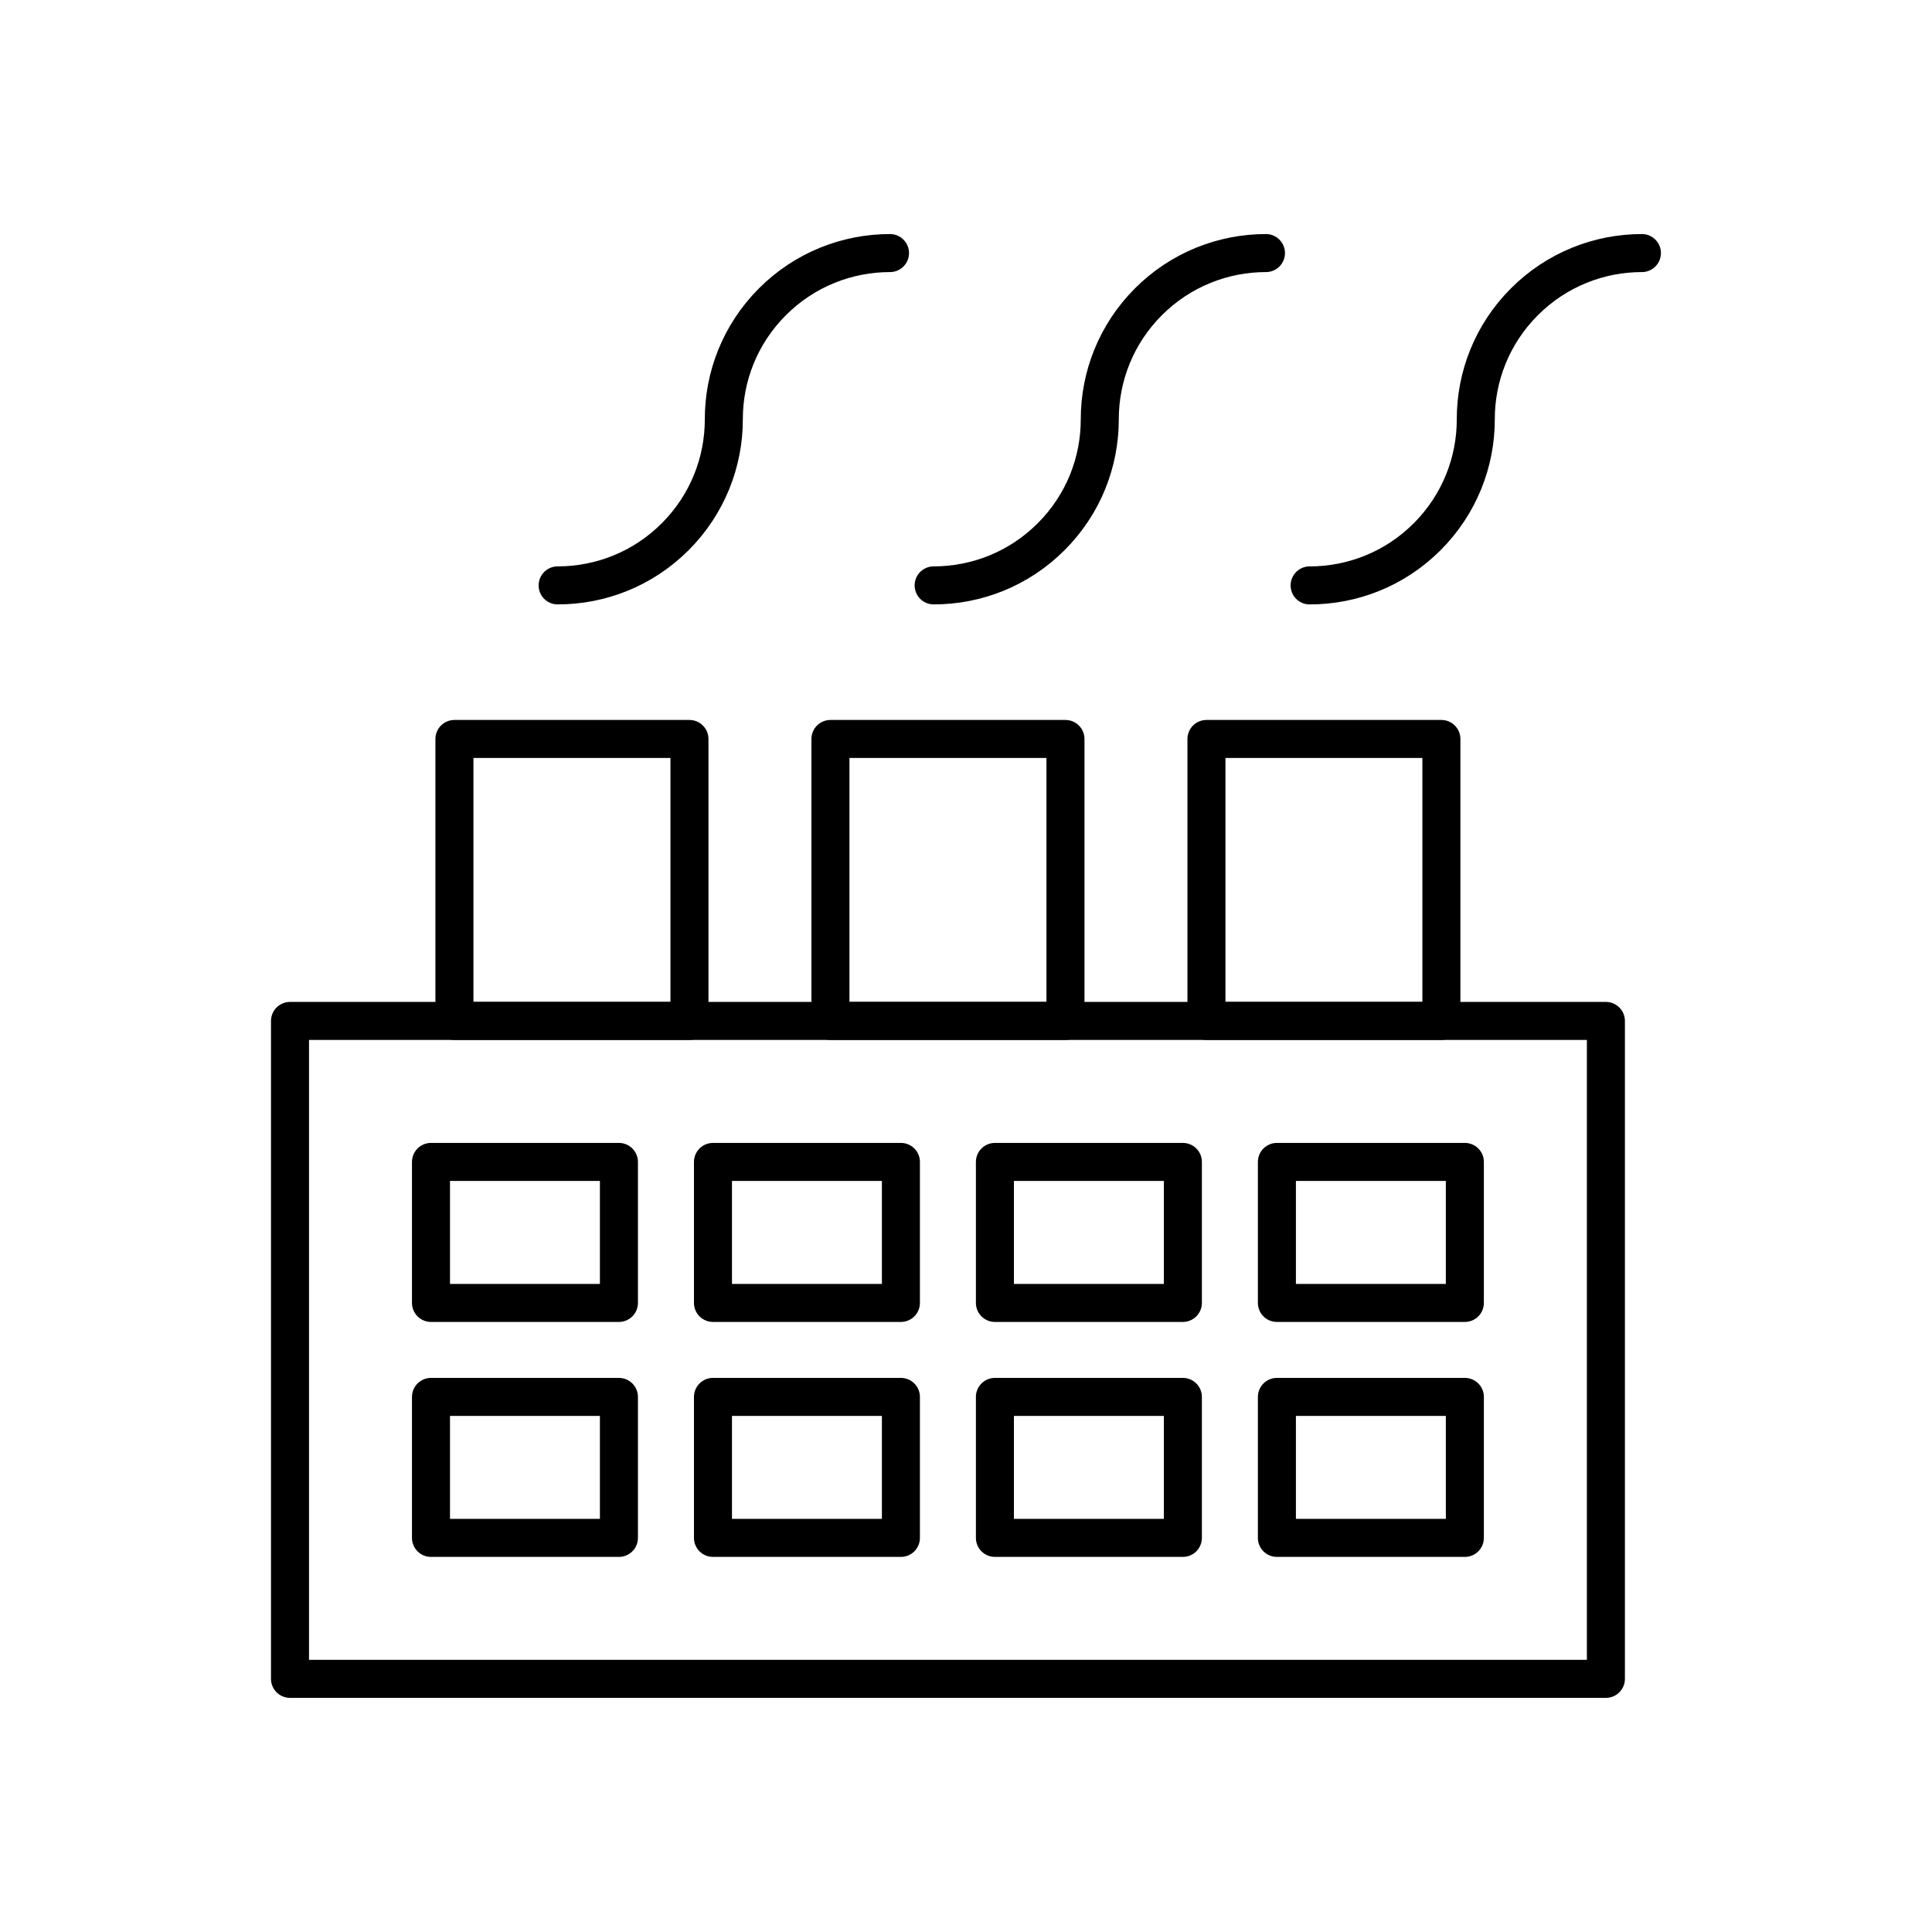
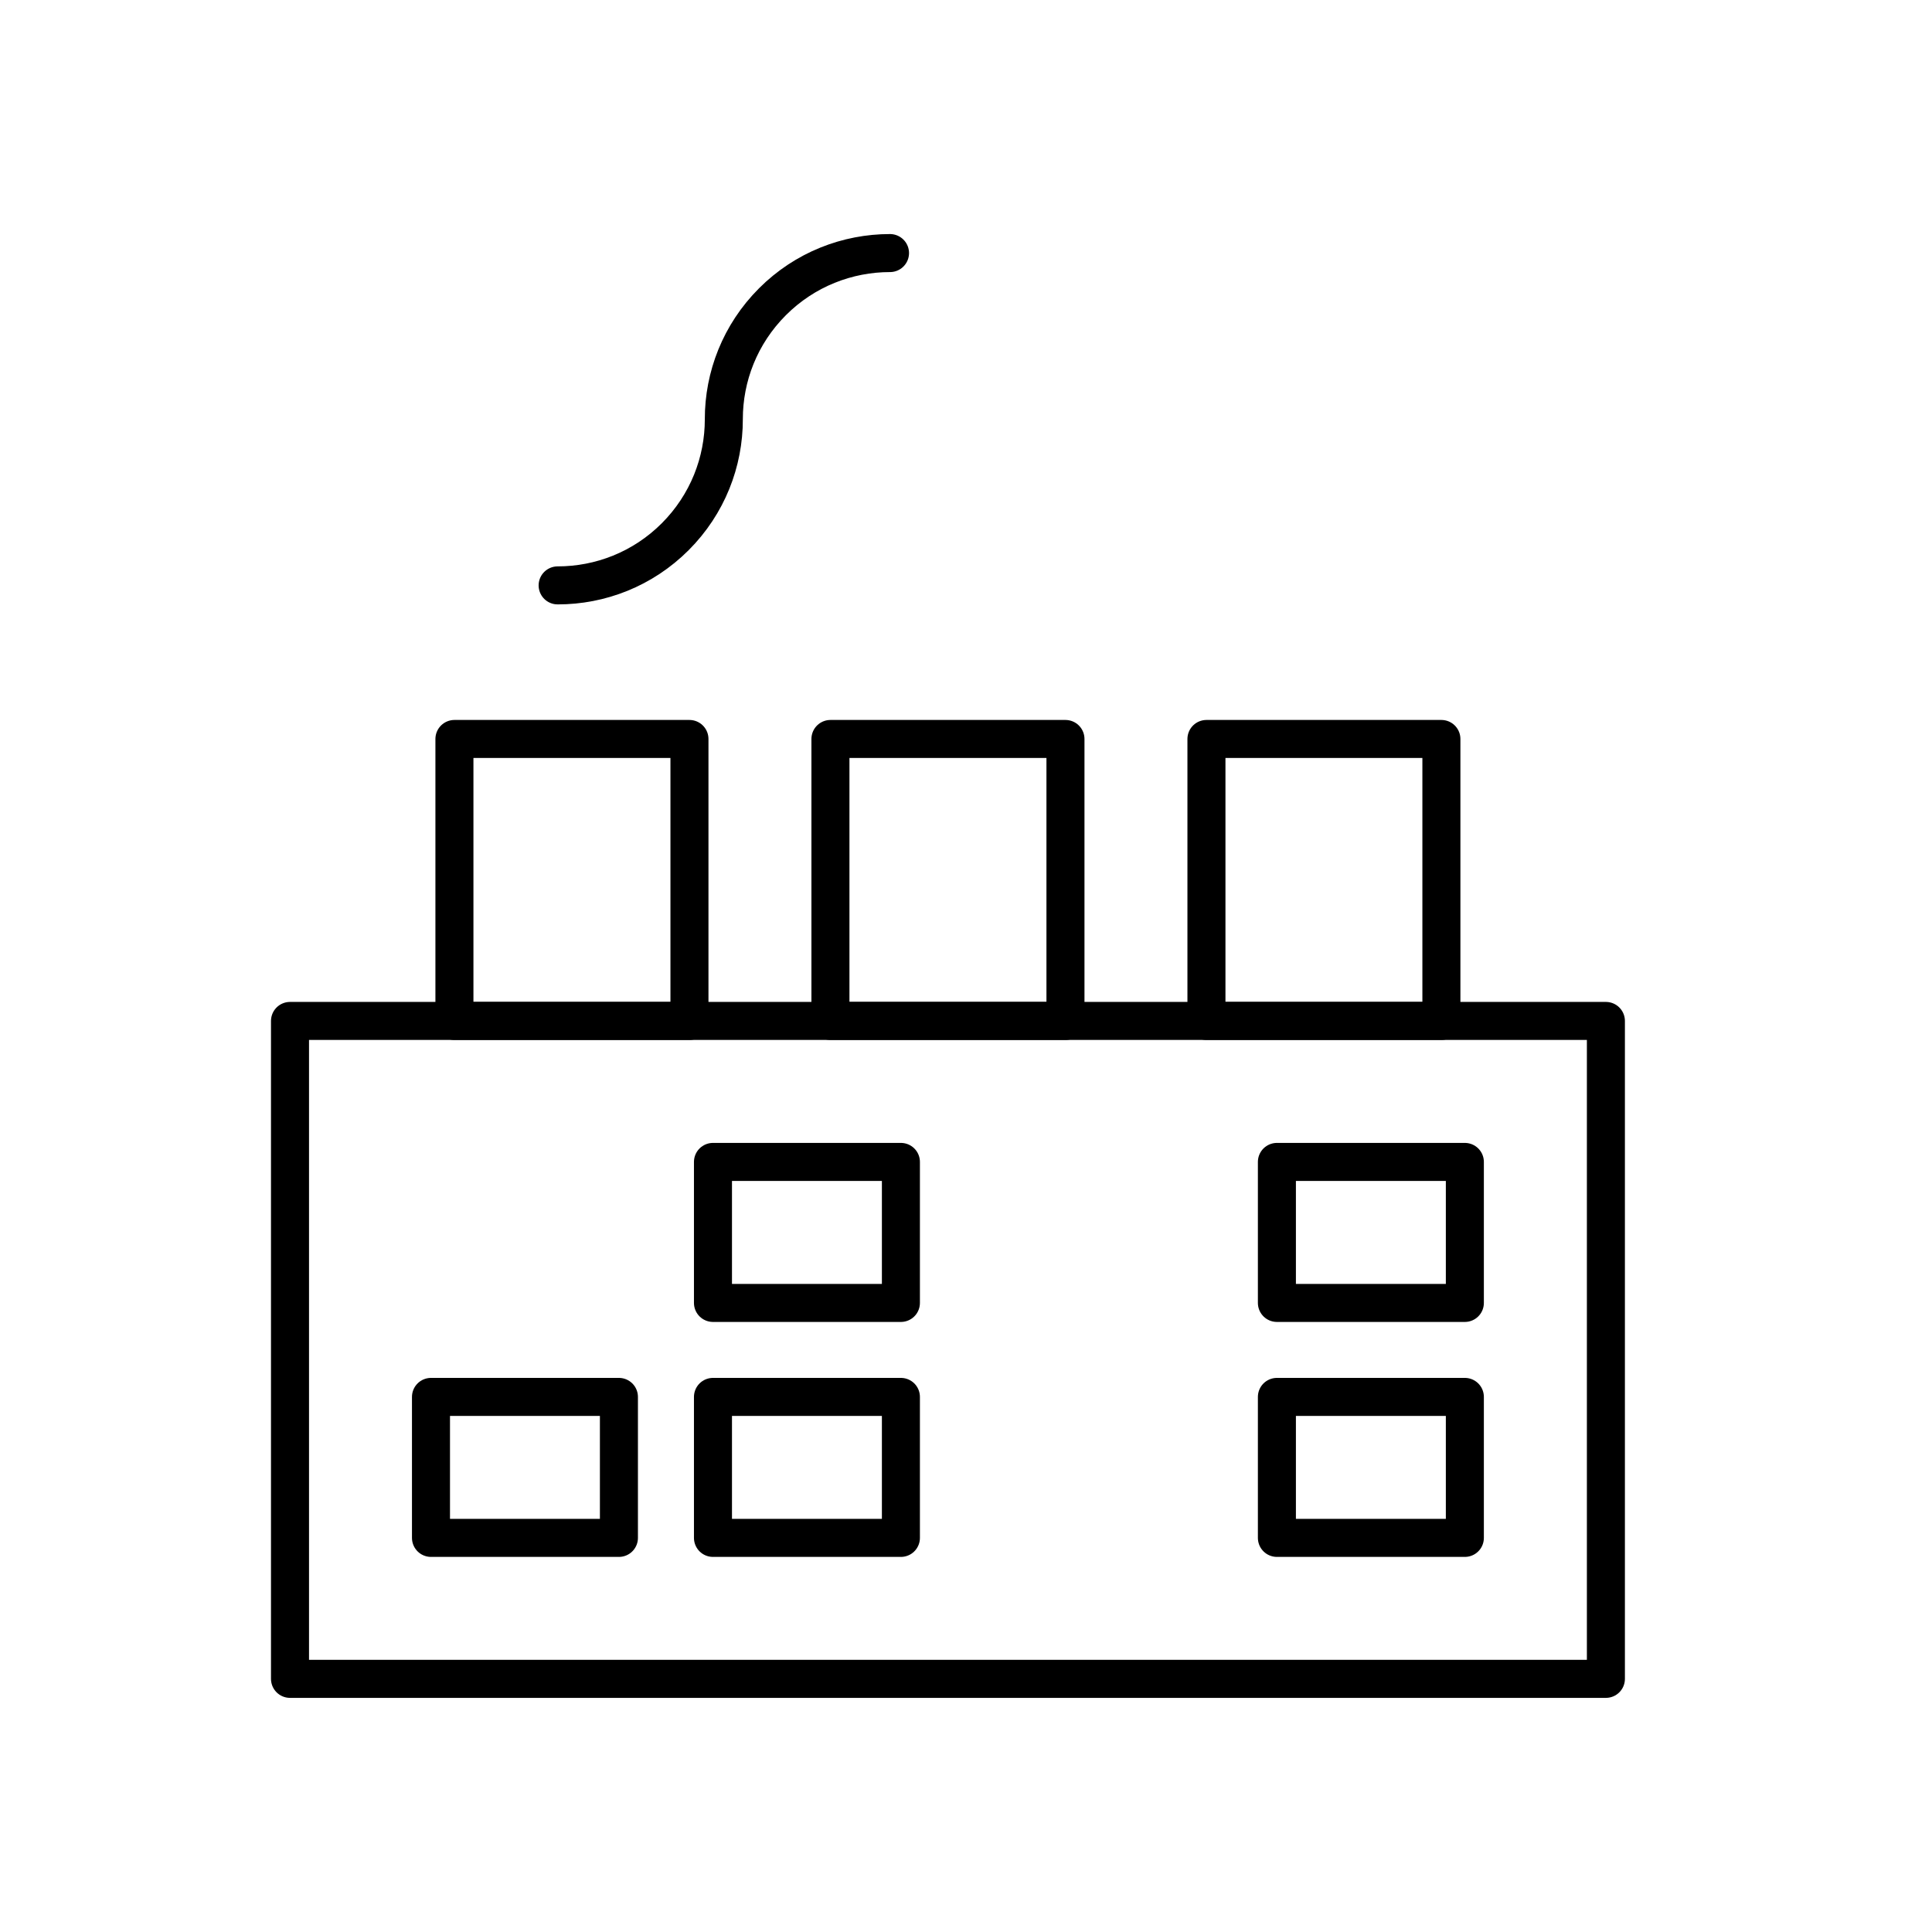
<svg xmlns="http://www.w3.org/2000/svg" width="800px" height="800px" version="1.1" viewBox="144 144 512 512">
  <g fill="none" stroke="#000000" stroke-linecap="round" stroke-linejoin="round" stroke-miterlimit="10" stroke-width="2">
    <path transform="matrix(5.038 0 0 5.038 148.09 148.09)" d="m14.443 52.892h69.219v34.608h-69.219z" />
-     <path transform="matrix(5.038 0 0 5.038 148.09 148.09)" d="m21.859 60.308h9.886v7.417h-9.886z" />
    <path transform="matrix(5.038 0 0 5.038 148.09 148.09)" d="m21.859 72.669h9.886v7.416h-9.886z" />
    <path transform="matrix(5.038 0 0 5.038 148.09 148.09)" d="m36.692 60.308h9.886v7.417h-9.886z" />
    <path transform="matrix(5.038 0 0 5.038 148.09 148.09)" d="m36.692 72.669h9.886v7.416h-9.886z" />
-     <path transform="matrix(5.038 0 0 5.038 148.09 148.09)" d="m51.523 60.308h9.887v7.417h-9.887z" />
-     <path transform="matrix(5.038 0 0 5.038 148.09 148.09)" d="m51.523 72.669h9.887v7.416h-9.887z" />
    <path transform="matrix(5.038 0 0 5.038 148.09 148.09)" d="m66.356 60.308h9.887v7.417h-9.887z" />
    <path transform="matrix(5.038 0 0 5.038 148.09 148.09)" d="m66.356 72.669h9.887v7.416h-9.887z" />
    <path transform="matrix(5.038 0 0 5.038 148.09 148.09)" d="m23.092 38.06h12.363v14.832h-12.363z" />
    <path transform="matrix(5.038 0 0 5.038 148.09 148.09)" d="m42.871 38.06h12.363v14.832h-12.363z" />
    <path transform="matrix(5.038 0 0 5.038 148.09 148.09)" d="m62.65 38.06h12.359v14.832h-12.359z" />
    <path transform="matrix(5.038 0 0 5.038 148.09 148.09)" d="m46.005 12.5c-2.234 0-4.477 0.852-6.183 2.56-1.707 1.708-2.562 3.942-2.559 6.181 0.003 2.237-0.852 4.472-2.558 6.181-1.707 1.707-3.945 2.561-6.184 2.559 2.239 7.75e-4 4.477-0.852 6.184-2.559 1.706-1.708 2.562-3.943 2.558-6.181-0.003-2.238 0.852-4.473 2.559-6.181 1.707-1.707 3.95-2.56 6.183-2.56z" />
-     <path transform="matrix(5.038 0 0 5.038 148.09 148.09)" d="m65.781 12.5c-2.234 0-4.473 0.852-6.181 2.56-1.706 1.708-2.561 3.942-2.561 6.181 0.003 2.237-0.848 4.472-2.56 6.181-1.706 1.707-3.943 2.561-6.179 2.559 2.236 7.75e-4 4.473-0.852 6.179-2.559 1.712-1.708 2.563-3.943 2.56-6.181 0-2.238 0.854-4.473 2.561-6.181 1.709-1.707 3.947-2.56 6.181-2.56z" />
-     <path transform="matrix(5.038 0 0 5.038 148.09 148.09)" d="m85.557 12.5c-2.234 0-4.473 0.853-6.18 2.561-1.707 1.708-2.562 3.942-2.559 6.181 0.004 2.237-0.852 4.472-2.559 6.181-1.707 1.707-3.944 2.561-6.182 2.559 2.237 7.75e-4 4.475-0.852 6.182-2.559 1.707-1.708 2.563-3.943 2.559-6.181-0.003-2.238 0.852-4.473 2.559-6.181 1.707-1.708 3.946-2.561 6.18-2.561z" />
  </g>
</svg>